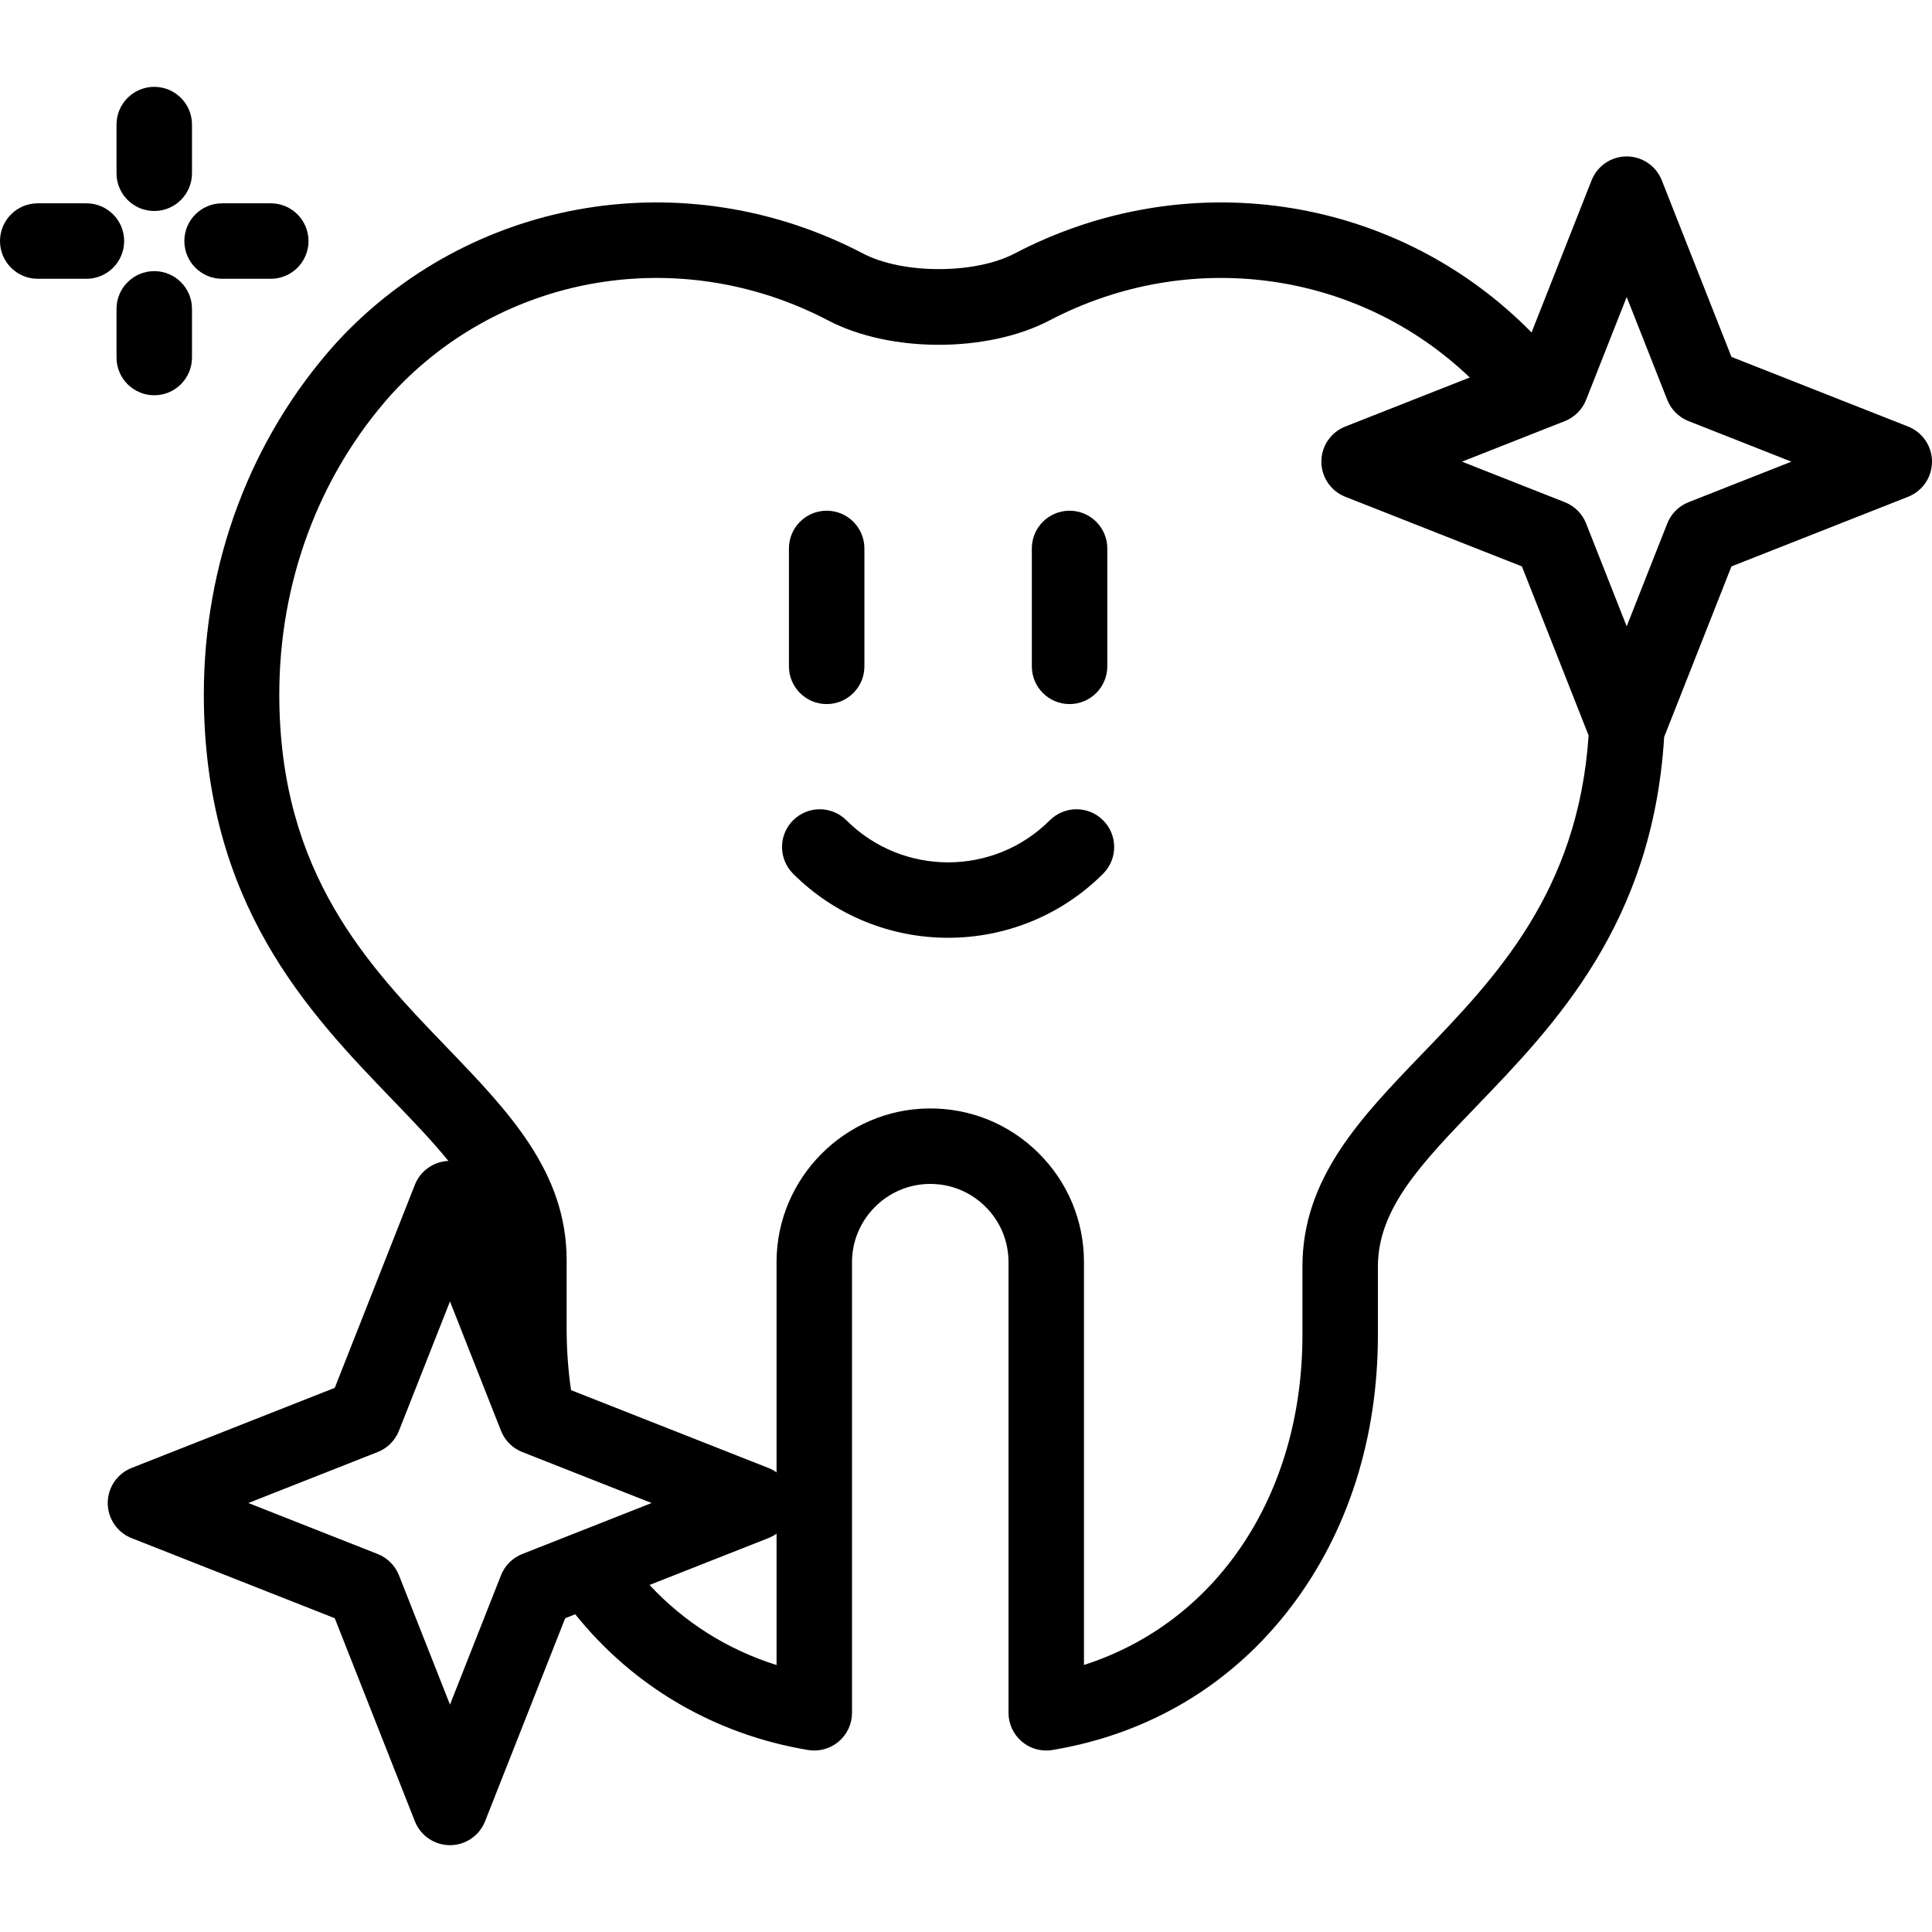
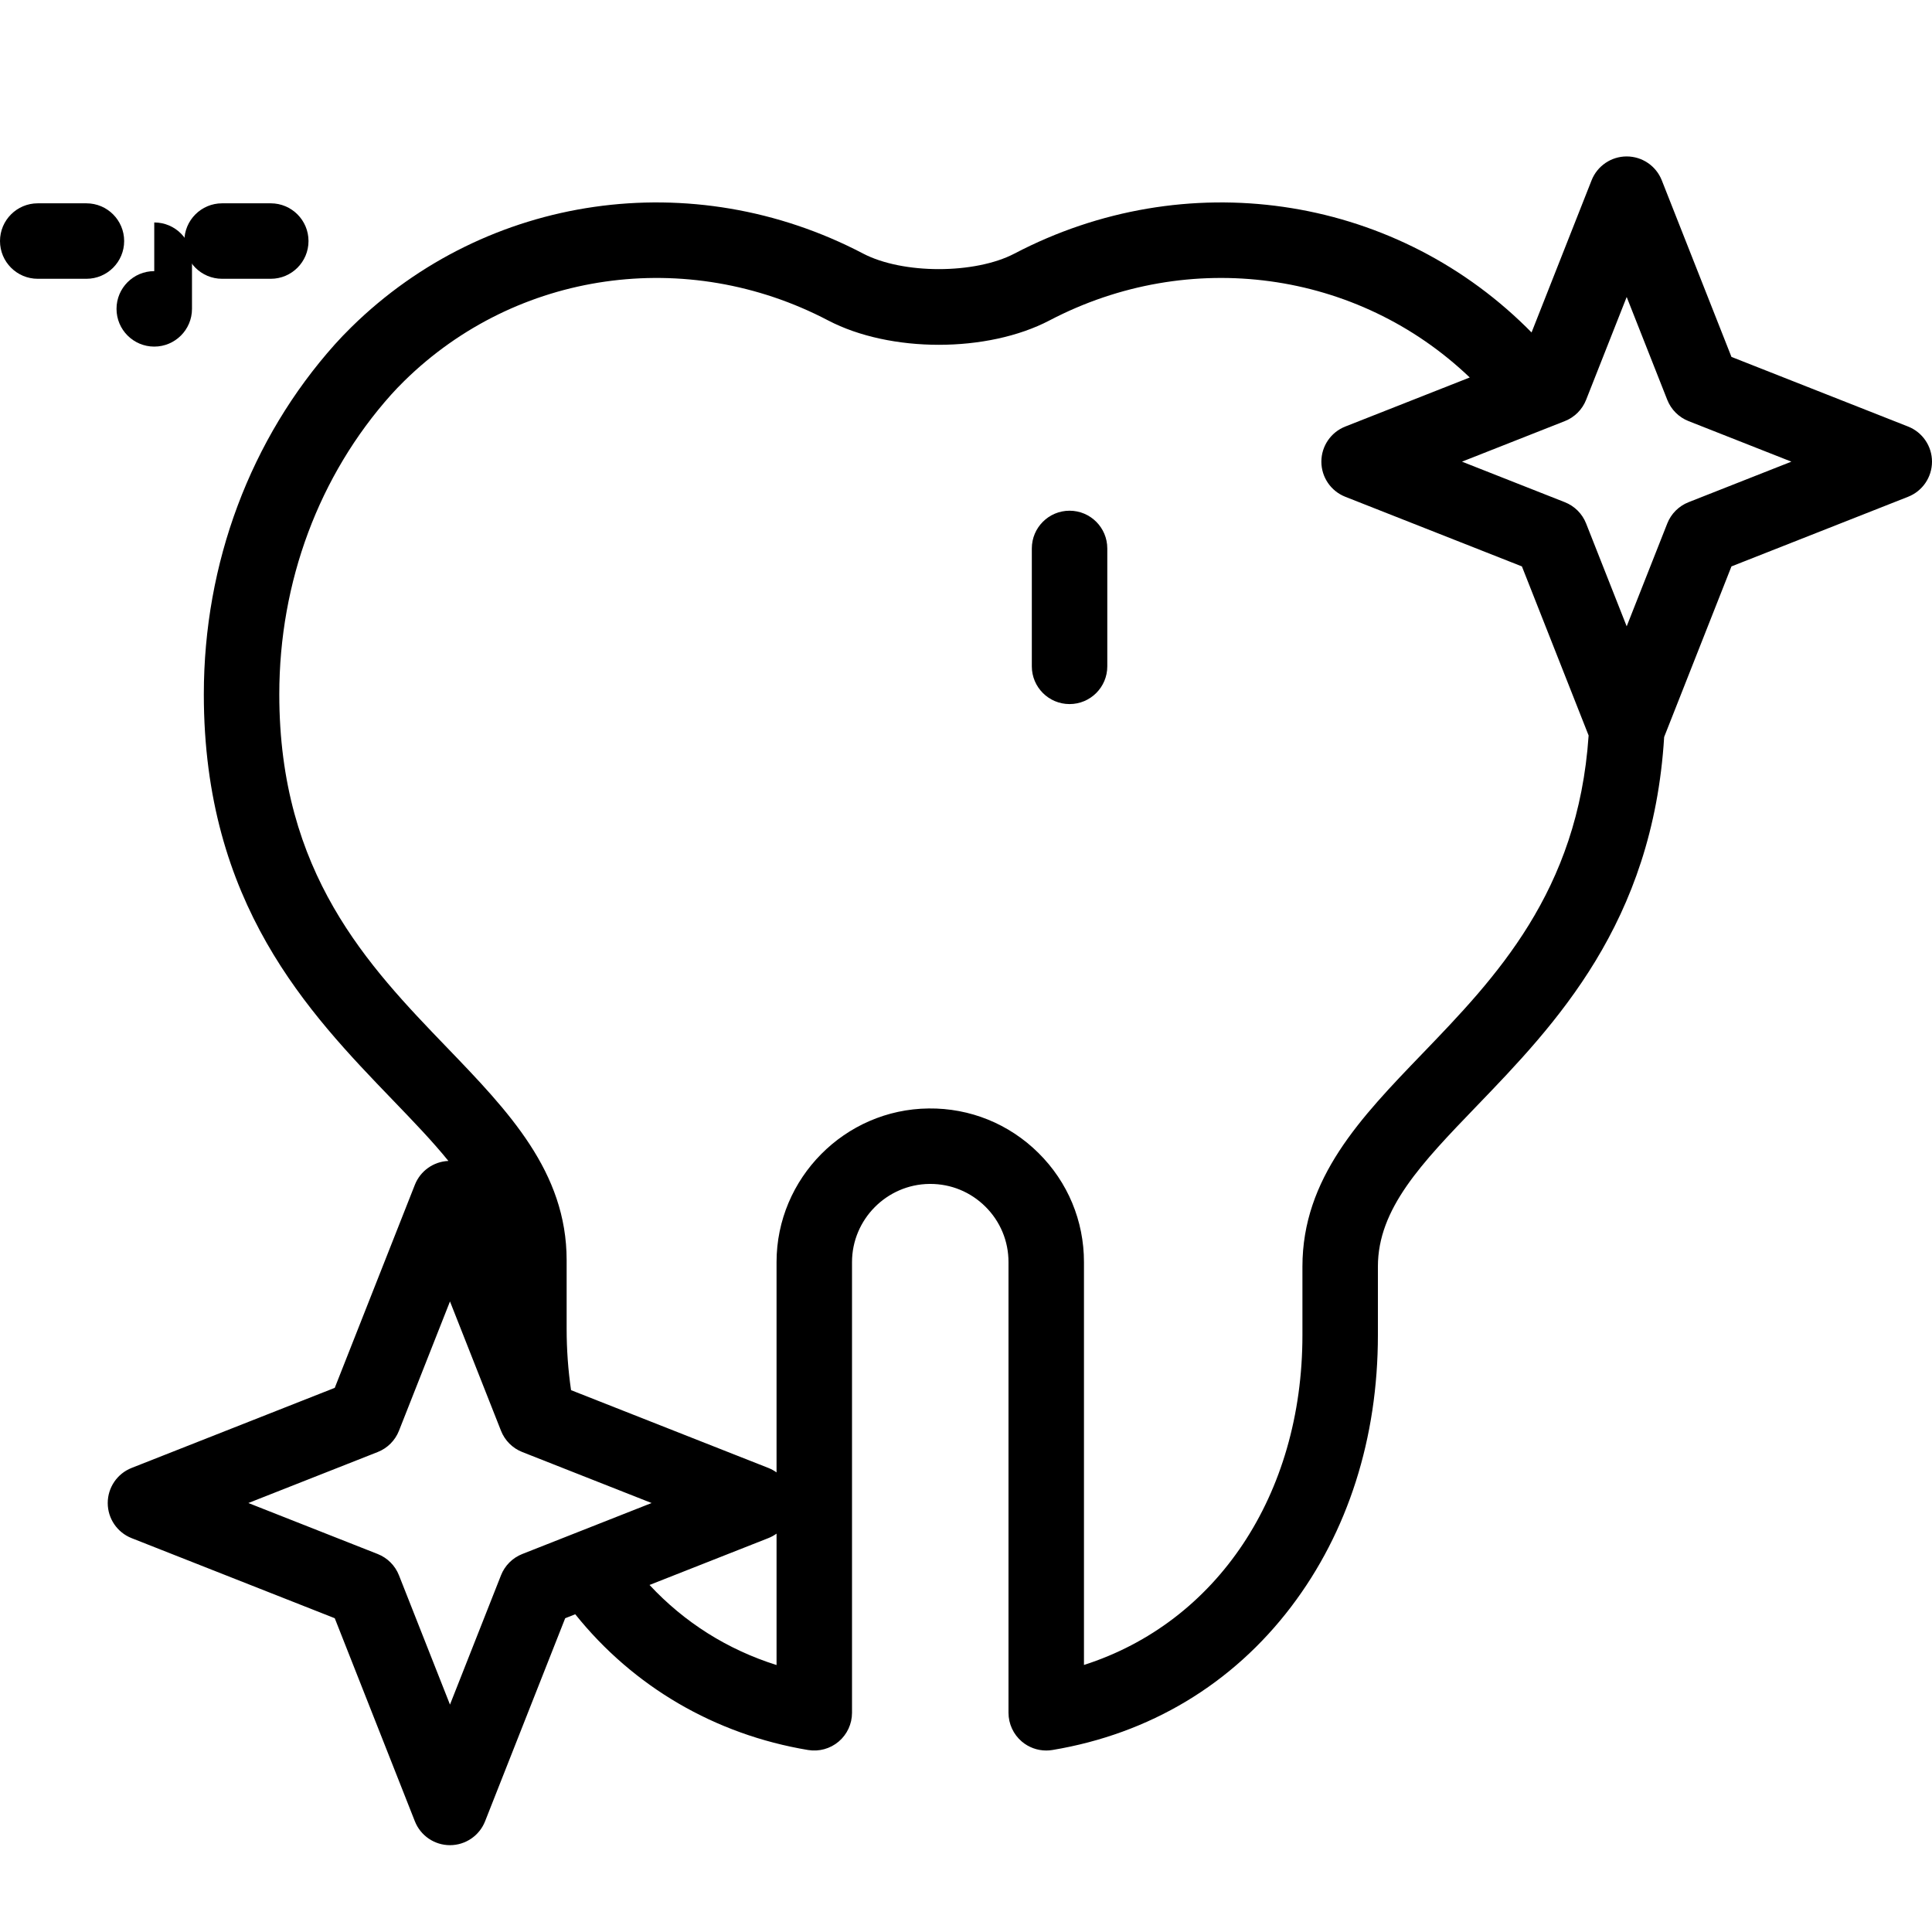
<svg xmlns="http://www.w3.org/2000/svg" id="Capa_1" viewBox="0 0 512 512">
  <g>
    <path d="m505.668 113.04-46.814-18.457-18.463-46.797c-1.507-3.819-5.195-6.33-9.302-6.33s-7.795 2.511-9.302 6.33l-15.907 40.318c-.463-.471-.938-.947-1.425-1.426-35.937-35.308-90.427-43.137-135.597-19.484-10.499 5.498-29.625 5.498-40.128 0-45.167-23.656-99.66-15.824-135.594 19.483-1.607 1.579-3.092 3.129-4.412 4.606-22.381 25.055-34.707 57.984-34.707 92.723 0 55.524 27.725 84.309 50.001 107.438 5.531 5.743 10.622 11.028 14.813 16.214-3.938.163-7.429 2.631-8.885 6.321l-21.23 53.812-53.833 21.224c-3.82 1.506-6.332 5.195-6.332 9.303s2.511 7.797 6.332 9.303l53.833 21.225 21.23 53.812c1.507 3.819 5.195 6.33 9.302 6.33s7.795-2.511 9.302-6.33l21.23-53.812 2.668-1.052c15.377 19.185 37.01 31.857 61.701 35.974 2.9.479 5.865-.334 8.108-2.233 2.243-1.9 3.536-4.691 3.536-7.631v-119.431c0-11.313 9.208-20.609 20.527-20.723.072 0 .144-.001.215-.001 5.499 0 10.672 2.126 14.585 6 3.961 3.922 6.143 9.15 6.143 14.724v119.429c0 2.939 1.293 5.73 3.536 7.631 1.819 1.541 4.114 2.369 6.464 2.369.547 0 1.097-.045 1.645-.136 25.786-4.3 47.669-17.438 63.283-37.994 15.024-19.781 22.966-44.662 22.966-71.955v-18.152c0-15.371 11.539-27.352 26.148-42.52 20.821-21.616 46.7-48.486 49.713-97.837l17.835-45.205 46.814-18.457c3.82-1.506 6.332-5.195 6.332-9.303s-2.511-7.797-6.331-9.303zm-372.897 304.424-13.522 34.273-13.522-34.273c-1.017-2.577-3.057-4.617-5.634-5.633l-34.276-13.515 34.276-13.514c2.577-1.016 4.617-3.056 5.634-5.633l13.522-34.273 13.522 34.273c1.017 2.577 3.057 4.617 5.634 5.633l34.276 13.514-34.276 13.515c-2.578 1.016-4.618 3.056-5.634 5.633zm39.36 2.567 31.481-12.412c.786-.31 1.517-.712 2.182-1.192v34.828c-13.033-4.113-24.417-11.292-33.663-21.224zm204.77-140.761c-16.325 16.949-31.744 32.958-31.744 56.395v18.152c0 42.491-22.814 76.189-57.894 87.412v-106.756c0-10.953-4.287-21.229-12.072-28.937-7.788-7.71-18.148-11.905-29.07-11.784-22.236.221-40.327 18.488-40.327 40.721v55.733c-.665-.479-1.396-.882-2.182-1.192l-52.276-20.61c-.777-5.315-1.17-10.774-1.17-16.288v-18.152c0-23.437-15.419-39.445-31.743-56.394-20.814-21.61-44.406-46.104-44.406-93.563 0-29.816 10.521-58.015 29.623-79.398 1.031-1.155 2.213-2.388 3.513-3.664 29.721-29.2 74.852-35.644 112.3-16.033 16.456 8.618 42.231 8.618 58.686 0 37.056-19.405 81.636-13.3 111.361 15.124l-32.99 13.004c-3.82 1.506-6.332 5.195-6.332 9.303s2.512 7.797 6.332 9.303l46.814 18.457 17.678 44.807c-2.806 41.485-24.729 64.247-44.101 84.36zm70.577-146.18c-2.577 1.016-4.617 3.056-5.634 5.633l-10.755 27.259-10.755-27.259c-1.017-2.577-3.057-4.617-5.634-5.633l-27.258-10.747 27.258-10.747c2.577-1.016 4.617-3.056 5.634-5.633l10.755-27.259 10.755 27.259c1.017 2.577 3.057 4.617 5.634 5.633l27.258 10.747z" />
-     <path d="m40.879 55.913c5.522 0 10-4.478 10-10v-12.898c0-5.522-4.478-10-10-10s-10 4.478-10 10v12.898c0 5.523 4.477 10 10 10z" />
-     <path d="m40.879 71.852c-5.522 0-10 4.478-10 10v12.898c0 5.522 4.478 10 10 10s10-4.478 10-10v-12.898c0-5.523-4.478-10-10-10z" />
+     <path d="m40.879 71.852c-5.522 0-10 4.478-10 10c0 5.522 4.478 10 10 10s10-4.478 10-10v-12.898c0-5.523-4.478-10-10-10z" />
    <path d="m58.854 73.882h12.903c5.522 0 10-4.478 10-10s-4.478-10-10-10h-12.903c-5.522 0-10 4.478-10 10s4.477 10 10 10z" />
    <path d="m32.903 63.882c0-5.522-4.478-10-10-10h-12.903c-5.522 0-10 4.478-10 10s4.478 10 10 10h12.903c5.523 0 10-4.478 10-10z" />
-     <path d="m278.202 217.394c-14.855 14.851-39.028 14.853-53.884 0-3.907-3.905-10.237-3.903-14.143.002-3.904 3.906-3.903 10.238.002 14.143 11.327 11.323 26.205 16.984 41.082 16.984 14.878 0 29.756-5.661 41.083-16.984 3.905-3.904 3.906-10.236.002-14.143-3.905-3.905-10.235-3.907-14.142-.002z" />
    <path d="m283.444 186.588c5.522 0 10-4.478 10-10v-31.243c0-5.522-4.478-10-10-10s-10 4.478-10 10v31.243c0 5.522 4.478 10 10 10z" />
-     <path d="m219.077 186.588c5.522 0 10-4.478 10-10v-31.243c0-5.522-4.478-10-10-10s-10 4.478-10 10v31.243c0 5.522 4.478 10 10 10z" />
  </g>
</svg>